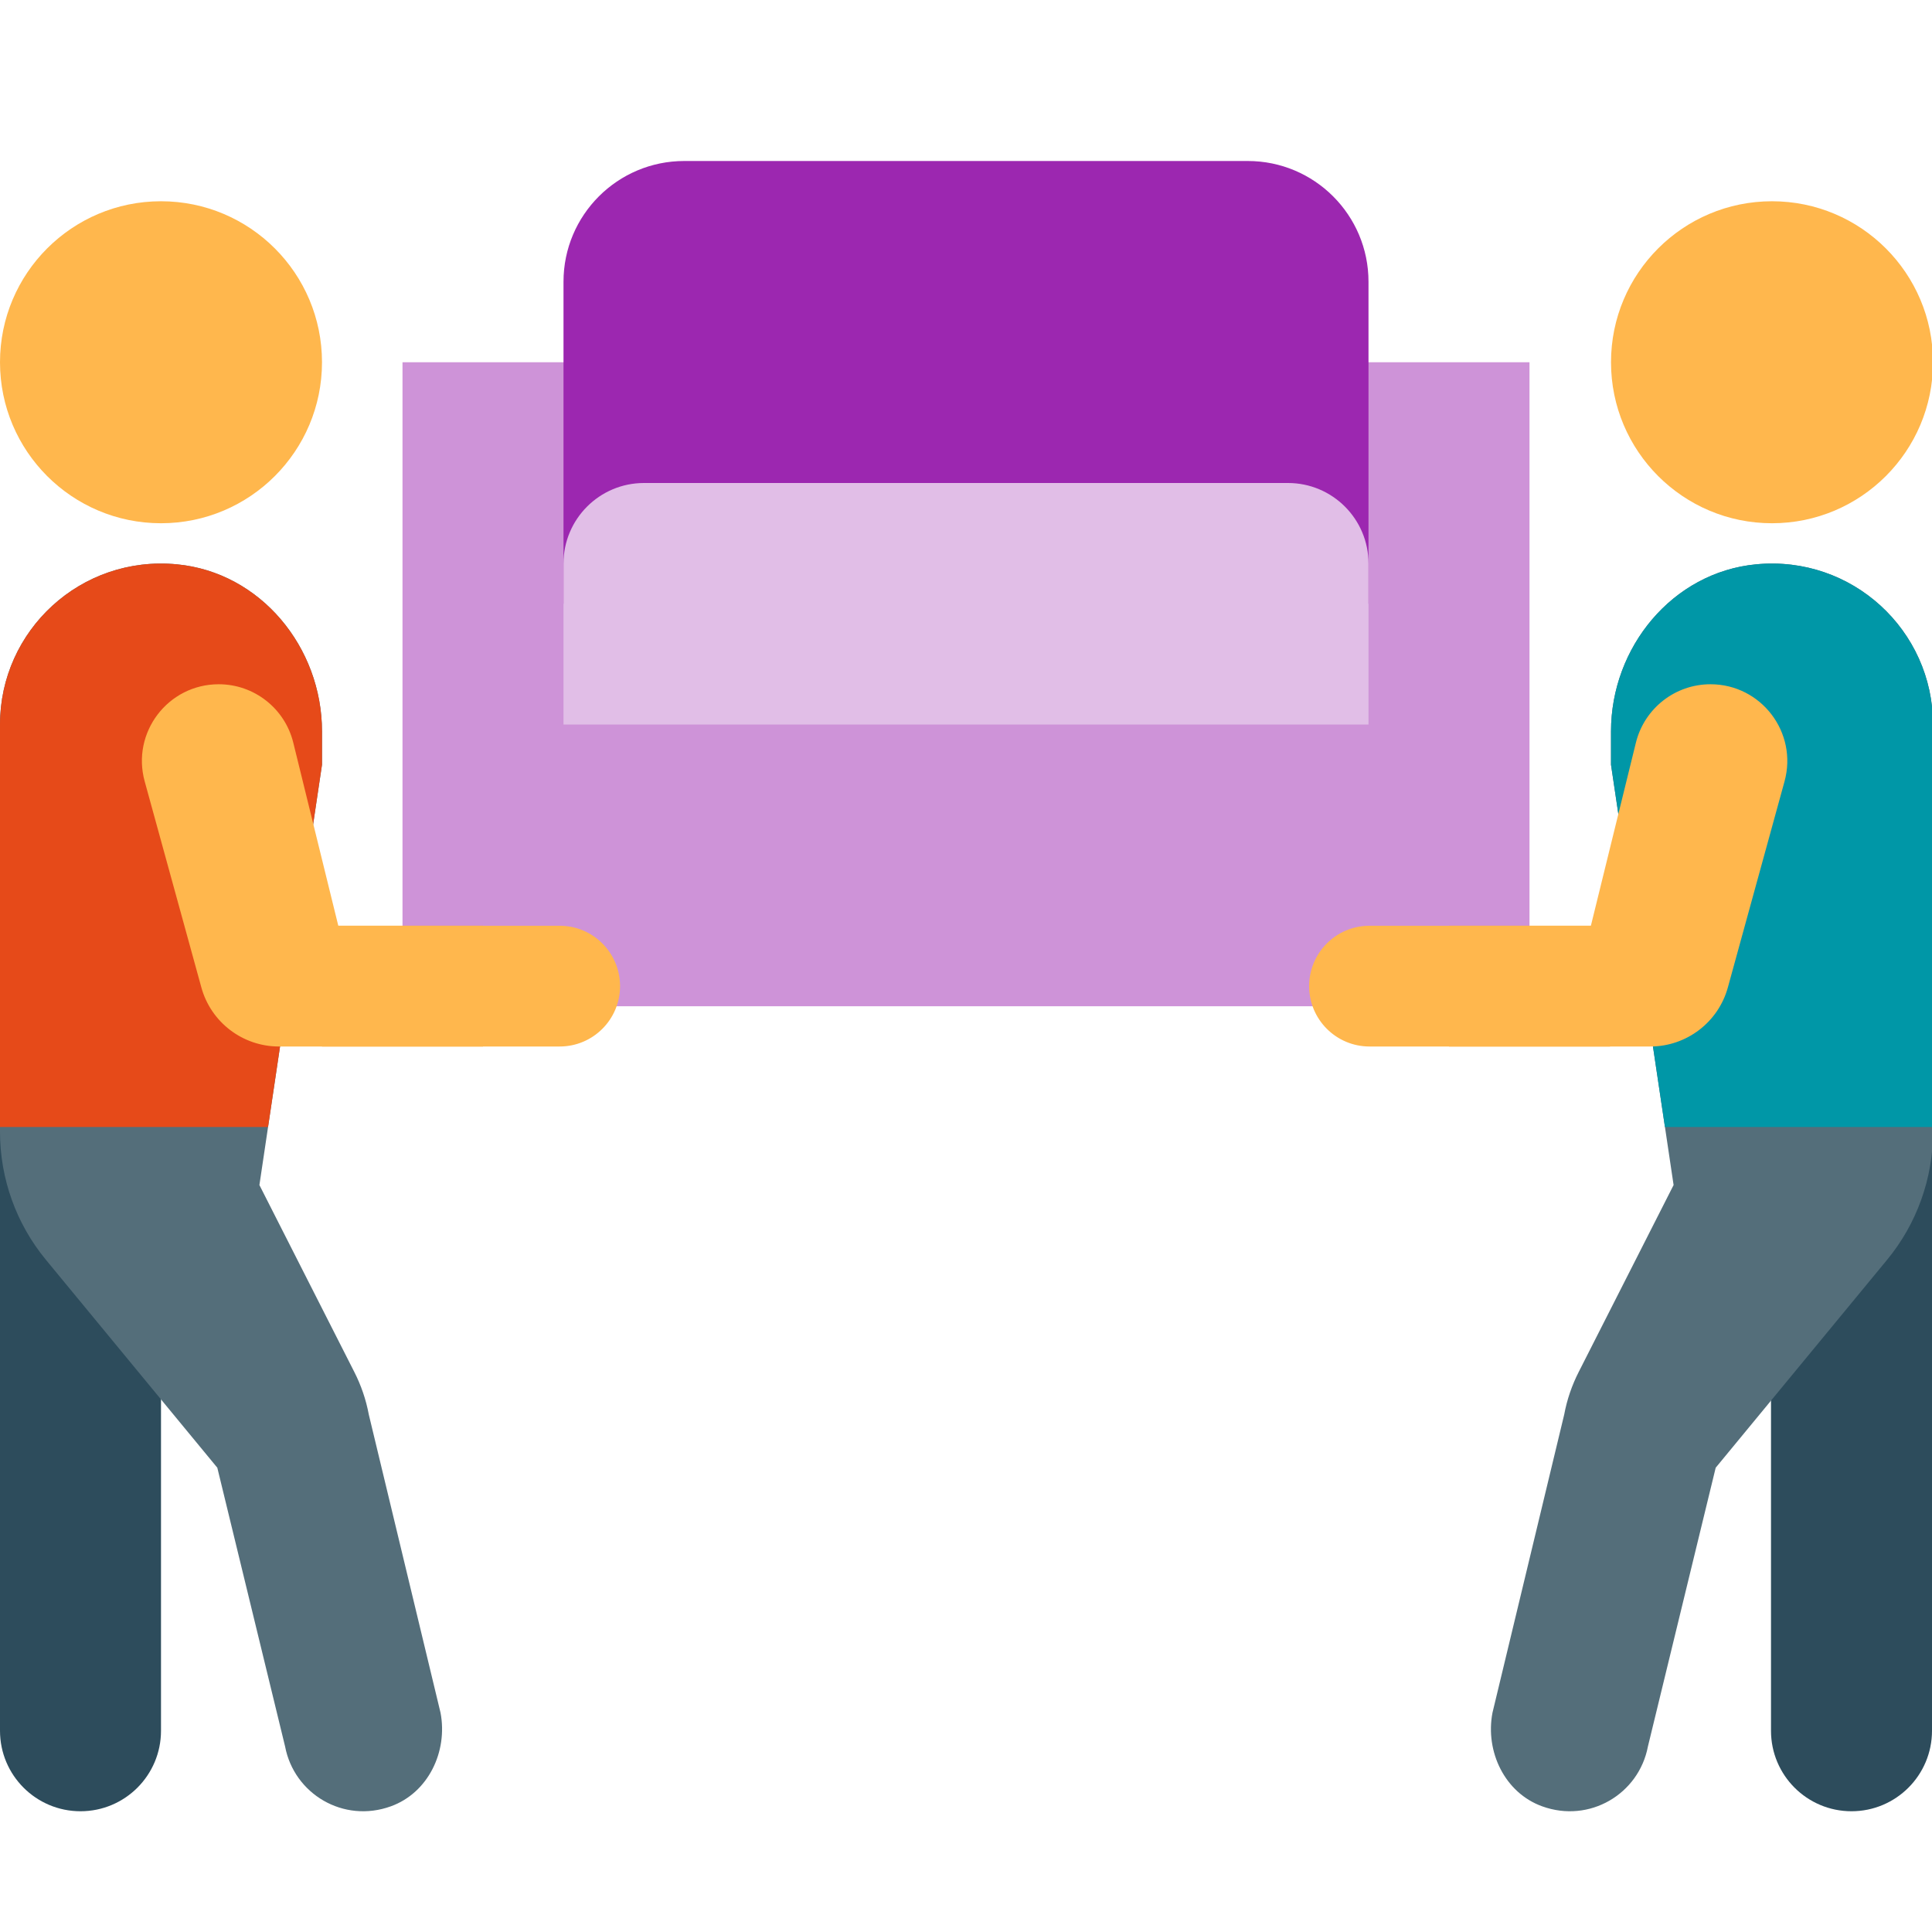
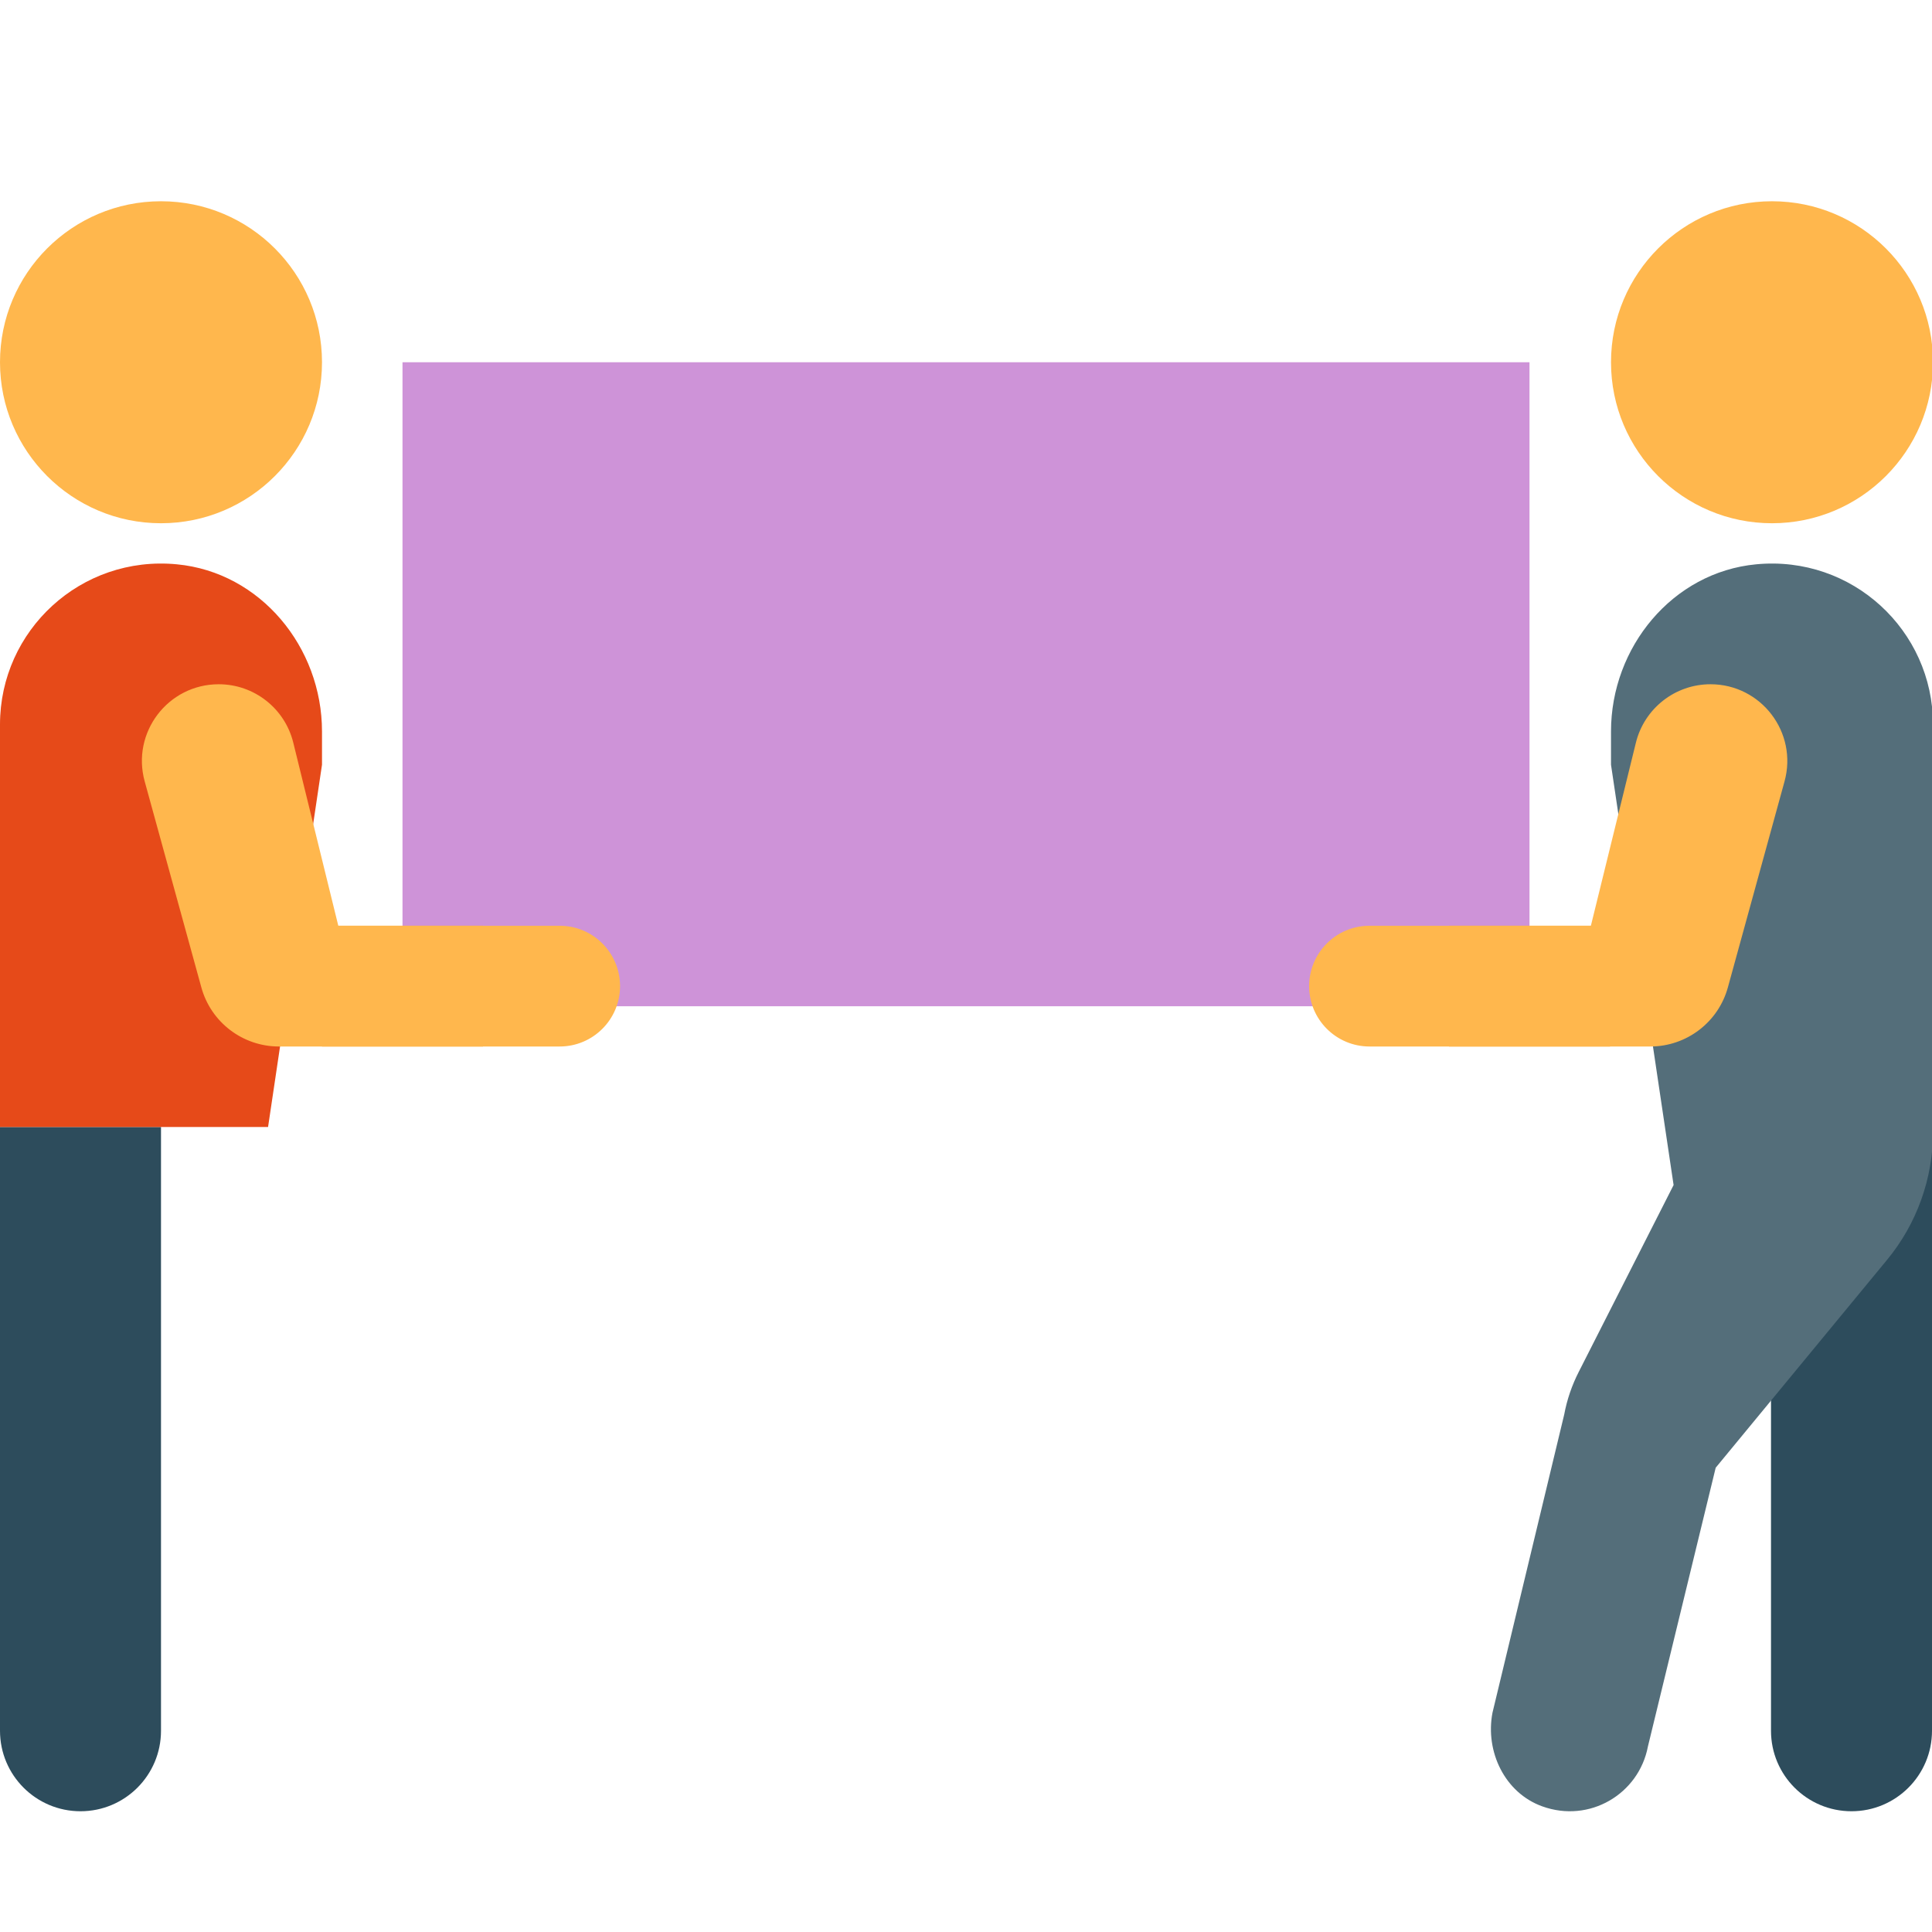
<svg xmlns="http://www.w3.org/2000/svg" viewBox="0 0 48 48" width="48px" height="48px">
  <path fill="#ce93d8" d="M10,9h28v16H10V9z" />
-   <path fill="#9c27b0" d="M34,7c0-1.657-1.343-3-3-3H17c-1.656,0-3,1.343-3,3v8h20V7z" />
-   <path fill="#e1bee7" d="M34,18H14v-4c0-1.104,0.896-2,2-2h16c1.104,0,2,0.896,2,2V18z" />
  <path fill="#2d4c5c" d="M2,45L2,45c-1.105,0-2-0.895-2-2V28h4v15C4,44.105,3.105,45,2,45z" />
  <path fill="#2d4c5c" d="M46,45L46,45c-1.105,0-2-0.895-2-2V28h4v15C48,44.105,47.105,45,46,45z" />
  <path fill="#ff9800" d="M8,23h4v3H8V23z" />
  <path fill="#ff9800" d="M36,23h4v3h-4V23z" />
-   <path fill="#546e7a" d="M10.945,42.553l-1.782-7.408c-0.069-0.371-0.192-0.73-0.364-1.066l-2.354-4.637L8,19v-0.828 c0-2.09-1.527-3.955-3.607-4.152C2.008,13.792,0,15.662,0,18v10.121c0,1.16,0.403,2.285,1.142,3.18l4.257,5.164l1.684,6.926 c0.224,1.18,1.451,1.914,2.629,1.486C10.638,44.542,11.129,43.52,10.945,42.553" />
  <path fill="#e64a19" d="M6.66,28l0.149-1L8,19v-0.828c0-2.09-1.527-3.955-3.607-4.152C2.008,13.792,0,15.662,0,18v9v1H6.66z" />
  <path fill="#ffb74d" d="M4,5c2.209,0,4,1.791,4,4c0,2.208-1.791,4-4,4s-4-1.792-4-4C0,6.791,1.791,5,4,5" />
  <path fill="#546e7a" d="M37.08,42.553c-0.184,0.967,0.307,1.989,1.233,2.324c1.178,0.428,2.405-0.306,2.629-1.486 l1.684-6.926l4.257-5.164c0.739-0.895,1.142-2.02,1.142-3.18V18c0-2.338-2.008-4.208-4.393-3.98 c-2.08,0.197-3.607,2.062-3.607,4.152V19l1.555,10.442l-2.354,4.637c-0.172,0.336-0.295,0.695-0.364,1.066L37.08,42.553" />
-   <path fill="#0097a7" d="M48.025,28v-1v-9c0-2.338-2.008-4.208-4.393-3.98c-2.08,0.197-3.607,2.062-3.607,4.152V19l1.191,8 l0.149,1H48.025z" />
  <path fill="#ffb74d" d="M44.025,5c2.209,0,4,1.791,4,4c0,2.208-1.791,4-4,4s-4-1.792-4-4C40.025,6.791,41.816,5,44.025,5" />
  <path fill="#ffb74d" d="M40.643,18.453L39.525,23h-5.5c-0.828,0-1.5,0.672-1.5,1.5s0.672,1.5,1.5,1.5h6.976 c0.9,0,1.69-0.602,1.928-1.47l1.407-5.116C44.67,18.199,43.756,17,42.496,17h0C41.618,17,40.853,17.6,40.643,18.453z" />
  <path fill="#ffb74d" d="M7.287,18.453L8.405,23h5.5c0.828,0,1.5,0.672,1.5,1.5s-0.672,1.5-1.5,1.5H6.93 c-0.9,0-1.69-0.602-1.928-1.47l-1.407-5.116C3.26,18.199,4.174,17,5.434,17h0C6.313,17,7.078,17.6,7.287,18.453z" />
</svg>